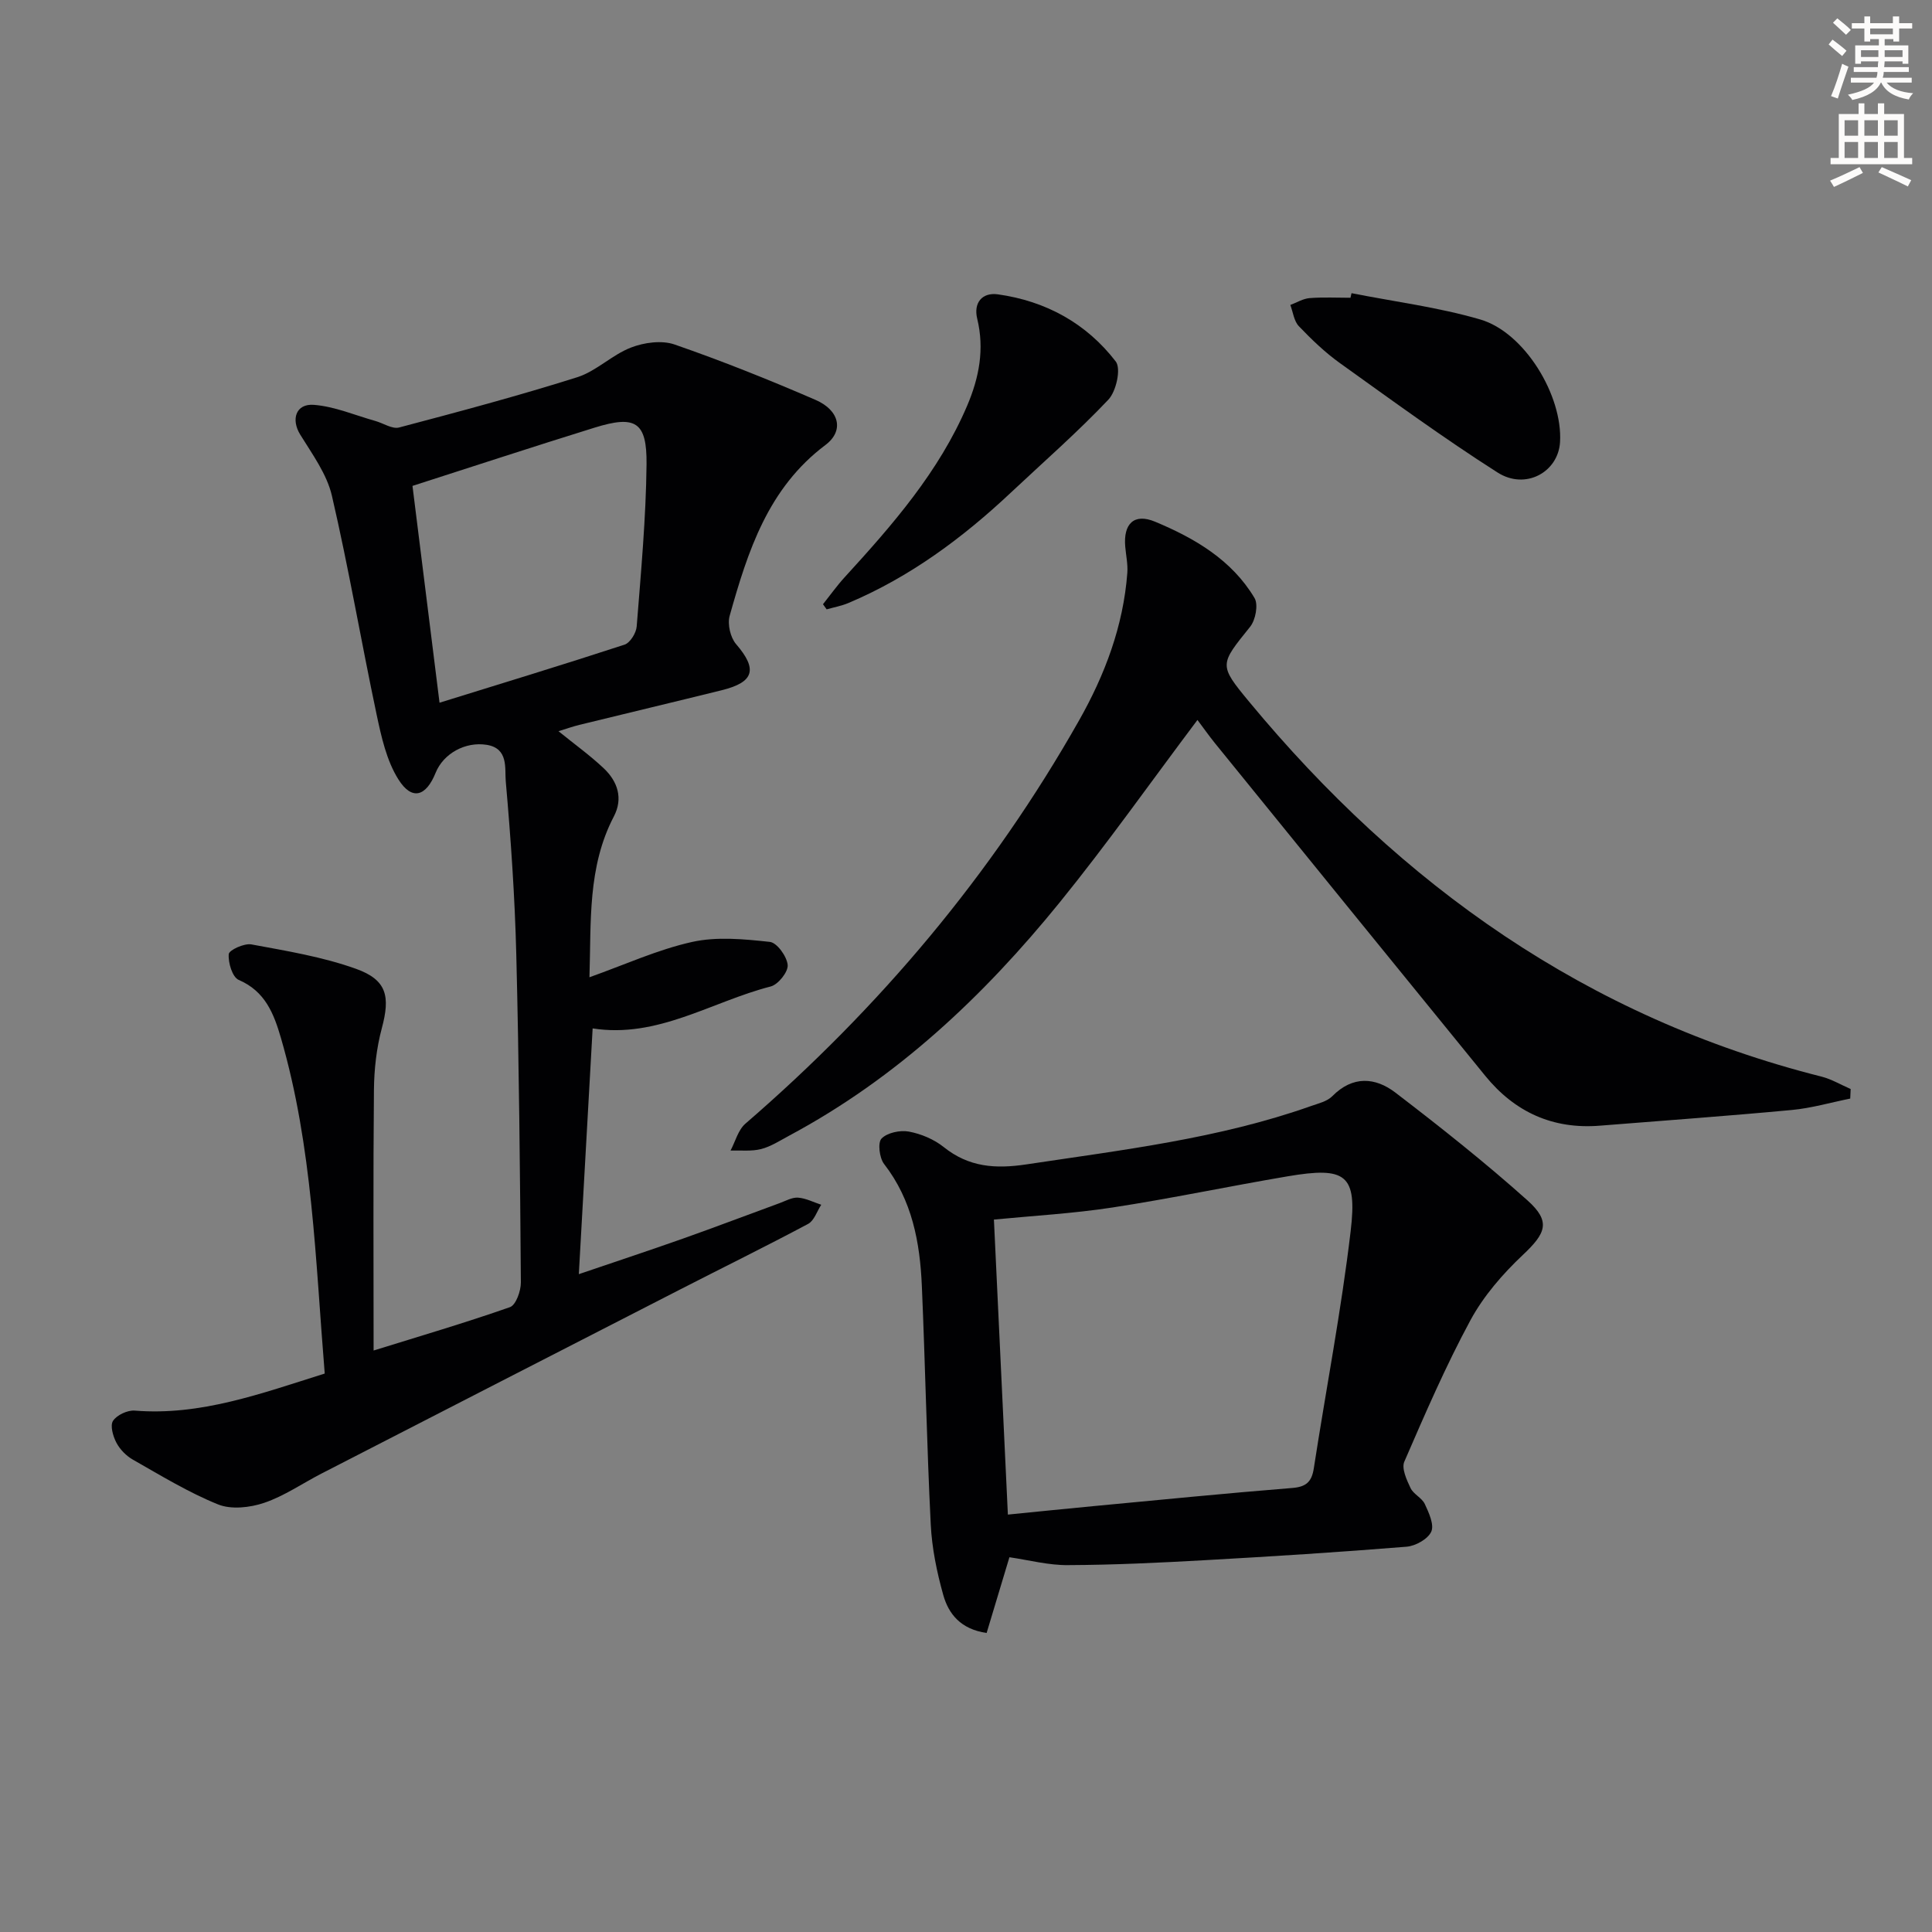
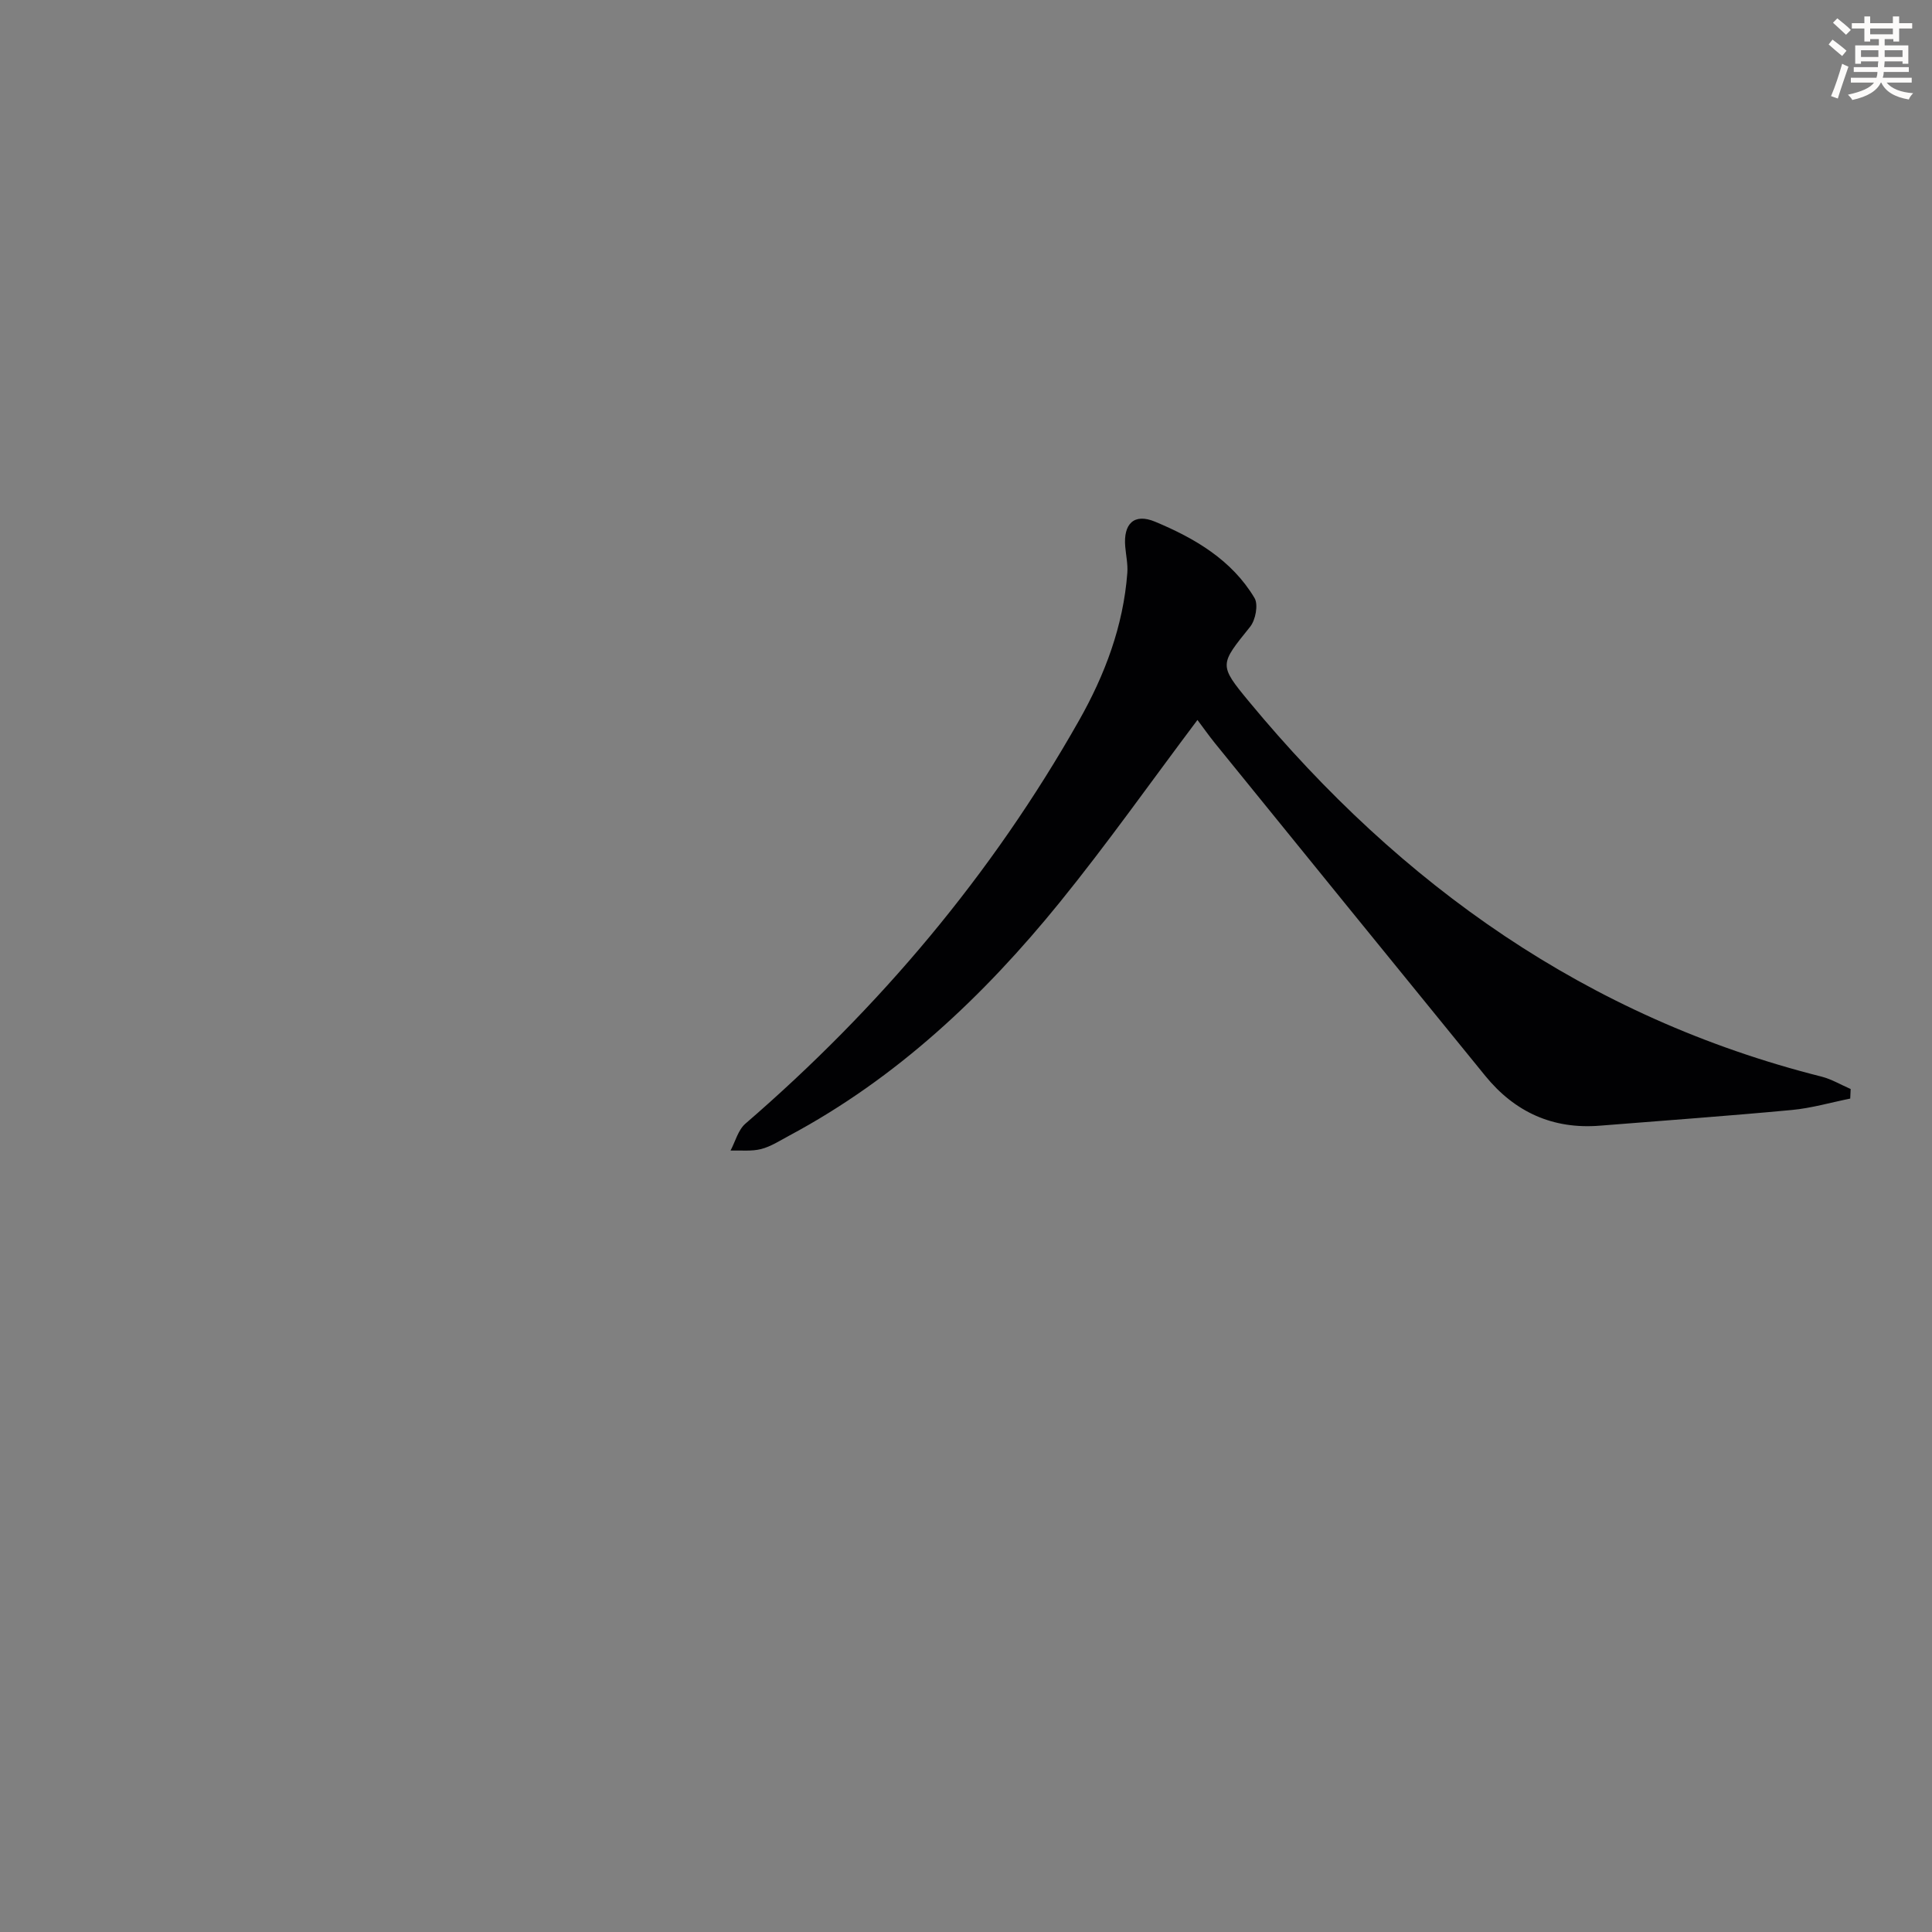
<svg xmlns="http://www.w3.org/2000/svg" enable-background="new 0 0 400 400" viewBox="0 0 400 400">
  <rect x="0" y="0" width="400" height="400" fill="#808080" stroke="none" />
  <path d="m378.6 9.2.8-1c.9.7 1.9 1.4 2.9 2.3l-.9 1.1c-1.1-.9-2-1.7-2.8-2.4zm.5 10.7c.9-2.1 1.6-4.3 2.3-6.7.4.2.8.4 1.3.6-.7 2.1-1.5 4.3-2.2 6.6zm.4-15.2.9-.9c1 .8 2 1.6 2.8 2.4l-1 1c-1-.9-1.9-1.8-2.7-2.5zm12.5-1.3h1.2v1.4h2.7v1.1h-2.7v2.7h-1.2v-.5h-1.8v1.3h4.9v3.8h-1.2v-.5h-3.7c0 .4-.1.9-.1 1.2h5.1v1h-5.2c0 .5-.1.9-.2 1.2h6v1h-5.2c1.1 1.3 2.9 2 5.5 2.2-.4.4-.7.8-.9 1.3-2.9-.5-4.8-1.6-5.7-3.5h-.1c-.8 1.7-2.7 2.9-5.9 3.6-.2-.4-.6-.8-.9-1.1 2.8-.6 4.6-1.4 5.4-2.5h-4.8v-1h5.3c.1-.3.2-.7.2-1.2h-4.9v-1h5c0-.4 0-.8.1-1.2h-3.6v.5h-1.2v-3.8h4.9v-1.3h-1.8v.5h-1.2v-2.7h-2.6v-1.1h2.6v-1.4h1.2v1.4h4.7v-1.4zm-6.7 8.4h3.6c0-.4 0-.9 0-1.4h-3.6zm1.9-4.7h4.7v-1.2h-4.7zm6.7 3.3h-3.7v1.4h3.7z" fill="#fcfbfa" />
-   <path d="m384.7 21.4h1.3v2.2h2.8v-2.2h1.3v2.2h4.1v9.1h1.7v1.3h-16.9v-1.3h1.7v-9.1h4.1v-2.2zm.3 13.2.7 1.2c-1.8.9-3.8 1.9-6 2.9-.2-.4-.5-.8-.8-1.3 2.4-1 4.4-2 6.1-2.8zm-3.1-6.5h2.8v-3.2h-2.8zm0 4.6h2.8v-3.3h-2.8zm4.1-4.6h2.8v-3.2h-2.8zm0 4.6h2.8v-3.3h-2.8zm3.6 1.9c2.1.9 4.1 1.8 6.1 2.7l-.7 1.3c-2.2-1.1-4.2-2-6.1-2.9zm3.3-9.7h-2.8v3.2h2.8zm-2.8 7.8h2.8v-3.3h-2.8z" fill="#fcfbfa" />
  <g fill="#010103">
-     <path d="m67.23 284.38c-1.94-23.65-2.51-46.94-9.07-69.49-1.46-5.01-3.25-9.66-8.74-12.01-1.3-.56-2.21-3.56-2.06-5.34.07-.84 3.21-2.29 4.69-2.01 7.28 1.35 14.69 2.56 21.62 5.04 6.48 2.31 7.14 5.75 5.38 12.32-1.1 4.11-1.59 8.49-1.63 12.76-.17 17.81-.07 35.63-.07 53.96 9.46-2.94 18.93-5.72 28.23-8.98 1.24-.44 2.28-3.37 2.26-5.14-.17-22.64-.38-45.29-.95-67.92-.3-11.96-1.13-23.92-2.18-35.83-.23-2.65.61-6.8-3.94-7.53-4.45-.71-8.97 1.81-10.58 5.79-1.99 4.94-4.92 5.8-7.71 1.36-2.45-3.89-3.53-8.82-4.51-13.44-3.19-15.07-5.77-30.27-9.25-45.27-1.04-4.5-4.07-8.62-6.57-12.68-1.93-3.13-.91-6.45 2.85-6.15 4.3.34 8.49 2.15 12.72 3.34 1.65.46 3.49 1.72 4.9 1.35 12.35-3.26 24.71-6.56 36.89-10.41 3.95-1.25 7.2-4.63 11.12-6.14 2.73-1.06 6.39-1.56 9.05-.63 9.86 3.42 19.58 7.31 29.16 11.46 4.97 2.15 5.97 6.4 2.06 9.34-11.91 8.94-16.08 22.02-19.83 35.36-.49 1.74.15 4.5 1.33 5.87 4.46 5.17 3.79 7.87-2.96 9.54-9.82 2.43-19.67 4.77-29.5 7.18-1.39.34-2.75.83-4.31 1.31 3.3 2.68 6.52 4.99 9.37 7.68 2.88 2.72 4.05 6.23 2.09 9.97-5.49 10.51-4.68 21.86-5.05 33.29 7.3-2.59 14.1-5.72 21.25-7.31 5.14-1.14 10.77-.59 16.1-.01 1.48.16 3.54 3.02 3.69 4.79.12 1.42-1.97 4.05-3.52 4.44-12.25 3.15-23.42 10.8-36.86 8.68-.96 17.03-1.89 33.69-2.86 50.88 7.18-2.45 14.37-4.82 21.5-7.34 6.73-2.38 13.4-4.93 20.11-7.38 1.24-.46 2.56-1.21 3.78-1.12 1.63.12 3.2.95 4.8 1.47-.89 1.35-1.46 3.29-2.71 3.96-8.81 4.7-17.78 9.1-26.66 13.66-24.69 12.65-49.38 25.33-74.05 38.01-3.97 2.04-7.72 4.66-11.9 6.08-2.94 1-6.83 1.44-9.57.33-6.12-2.47-11.84-5.98-17.62-9.26-1.38-.78-2.68-2.11-3.42-3.51-.7-1.33-1.34-3.56-.7-4.53.8-1.21 2.99-2.23 4.49-2.12 13.62 1.1 26.07-3.5 39.34-7.67zm23.77-138.89c12.44-3.86 25.42-7.81 38.3-12.02 1.16-.38 2.42-2.41 2.52-3.77.88-11.18 1.92-22.38 2.04-33.58.09-8.81-2.29-10.21-10.76-7.58-12.77 3.96-25.48 8.14-37.7 12.06 1.86 14.9 3.72 29.83 5.6 44.89z" />
-     <path d="m208.99 322.41c-1.61 5.35-3.16 10.51-4.72 15.68-5.39-.78-7.88-3.96-8.98-7.87-1.33-4.75-2.35-9.71-2.59-14.62-.82-16.43-1.13-32.89-1.84-49.33-.39-9.05-2-17.78-7.82-25.28-.97-1.25-1.35-4.41-.53-5.26 1.18-1.22 3.84-1.78 5.65-1.45 2.54.47 5.22 1.6 7.23 3.21 5.21 4.17 10.7 4.55 17.14 3.58 19.84-2.99 39.79-5.32 58.85-12.06 1.55-.55 3.38-.96 4.46-2.06 4.23-4.28 8.9-3.92 13.06-.74 9.34 7.15 18.59 14.48 27.35 22.32 4.9 4.39 3.81 6.8-.97 11.3-4.17 3.93-8.12 8.49-10.83 13.49-5.12 9.47-9.41 19.41-13.7 29.3-.61 1.4.49 3.78 1.29 5.47.61 1.28 2.35 2.02 2.95 3.3.84 1.8 1.98 4.28 1.34 5.72-.69 1.53-3.25 2.97-5.11 3.12-13.9 1.13-27.83 2.01-41.76 2.79-9.41.53-18.83.98-28.24 1.02-4.07.06-8.17-1.04-12.23-1.63zm-.32-8.83c5.91-.59 11.8-1.19 17.69-1.75 13.72-1.29 27.44-2.66 41.18-3.76 2.91-.23 4.04-1.29 4.47-4.07 2.53-16.38 5.69-32.68 7.63-49.12 1.39-11.76-1.01-13.38-13.08-11.33-12.1 2.05-24.11 4.59-36.24 6.45-8.16 1.25-16.44 1.71-24.54 2.5.97 20.24 1.92 40.39 2.89 61.08z" />
    <path d="m247.92 149.06c-9.66 12.84-18.68 25.64-28.52 37.77-15.73 19.39-33.72 36.37-55.98 48.28-1.91 1.02-3.79 2.26-5.84 2.79-2 .51-4.21.24-6.33.31 1-1.88 1.57-4.26 3.07-5.56 27.73-23.94 51.01-51.55 69.07-83.46 5.37-9.48 9.18-19.58 10.01-30.58.13-1.78-.27-3.61-.43-5.41-.42-4.74 1.8-7.01 6.17-5.19 8.18 3.41 15.89 7.9 20.6 15.81.81 1.37.21 4.54-.91 5.94-6.3 7.84-6.56 7.85-.24 15.49 31.51 38.07 70.06 65.43 118.53 77.65 2.09.53 4.03 1.7 6.04 2.57-.03.66-.06 1.32-.09 1.98-4.03.81-8.02 1.98-12.09 2.36-13.23 1.24-26.5 2.19-39.75 3.25-9.73.78-17.6-2.81-23.7-10.29-18.71-22.95-37.36-45.95-56.02-68.94-1.23-1.53-2.37-3.15-3.59-4.77z" />
-     <path d="m170.39 125.1c1.49-1.87 2.88-3.83 4.49-5.59 9.9-10.83 19.54-21.84 25.38-35.56 2.46-5.79 3.59-11.67 2.06-17.97-.8-3.29 1.03-5.49 4.27-5.04 9.92 1.38 18.34 6 24.42 13.91 1.13 1.47.09 6.19-1.54 7.9-6.37 6.73-13.38 12.85-20.14 19.2-10.01 9.41-20.92 17.51-33.66 22.89-1.44.61-3.01.89-4.52 1.32-.25-.35-.51-.7-.76-1.06z" />
-     <path d="m279.82 60.7c8.9 1.76 17.97 2.91 26.64 5.44 9.2 2.68 17.1 15.77 16.53 25.39-.37 6.21-7.14 9.99-12.93 6.3-11.16-7.11-21.87-14.94-32.64-22.65-3.09-2.21-5.88-4.9-8.51-7.65-1.01-1.06-1.2-2.9-1.76-4.39 1.33-.5 2.63-1.31 3.99-1.42 2.8-.22 5.64-.07 8.46-.07.07-.32.14-.63.22-.95z" />
+     <path d="m279.82 60.7z" />
  </g>
</svg>